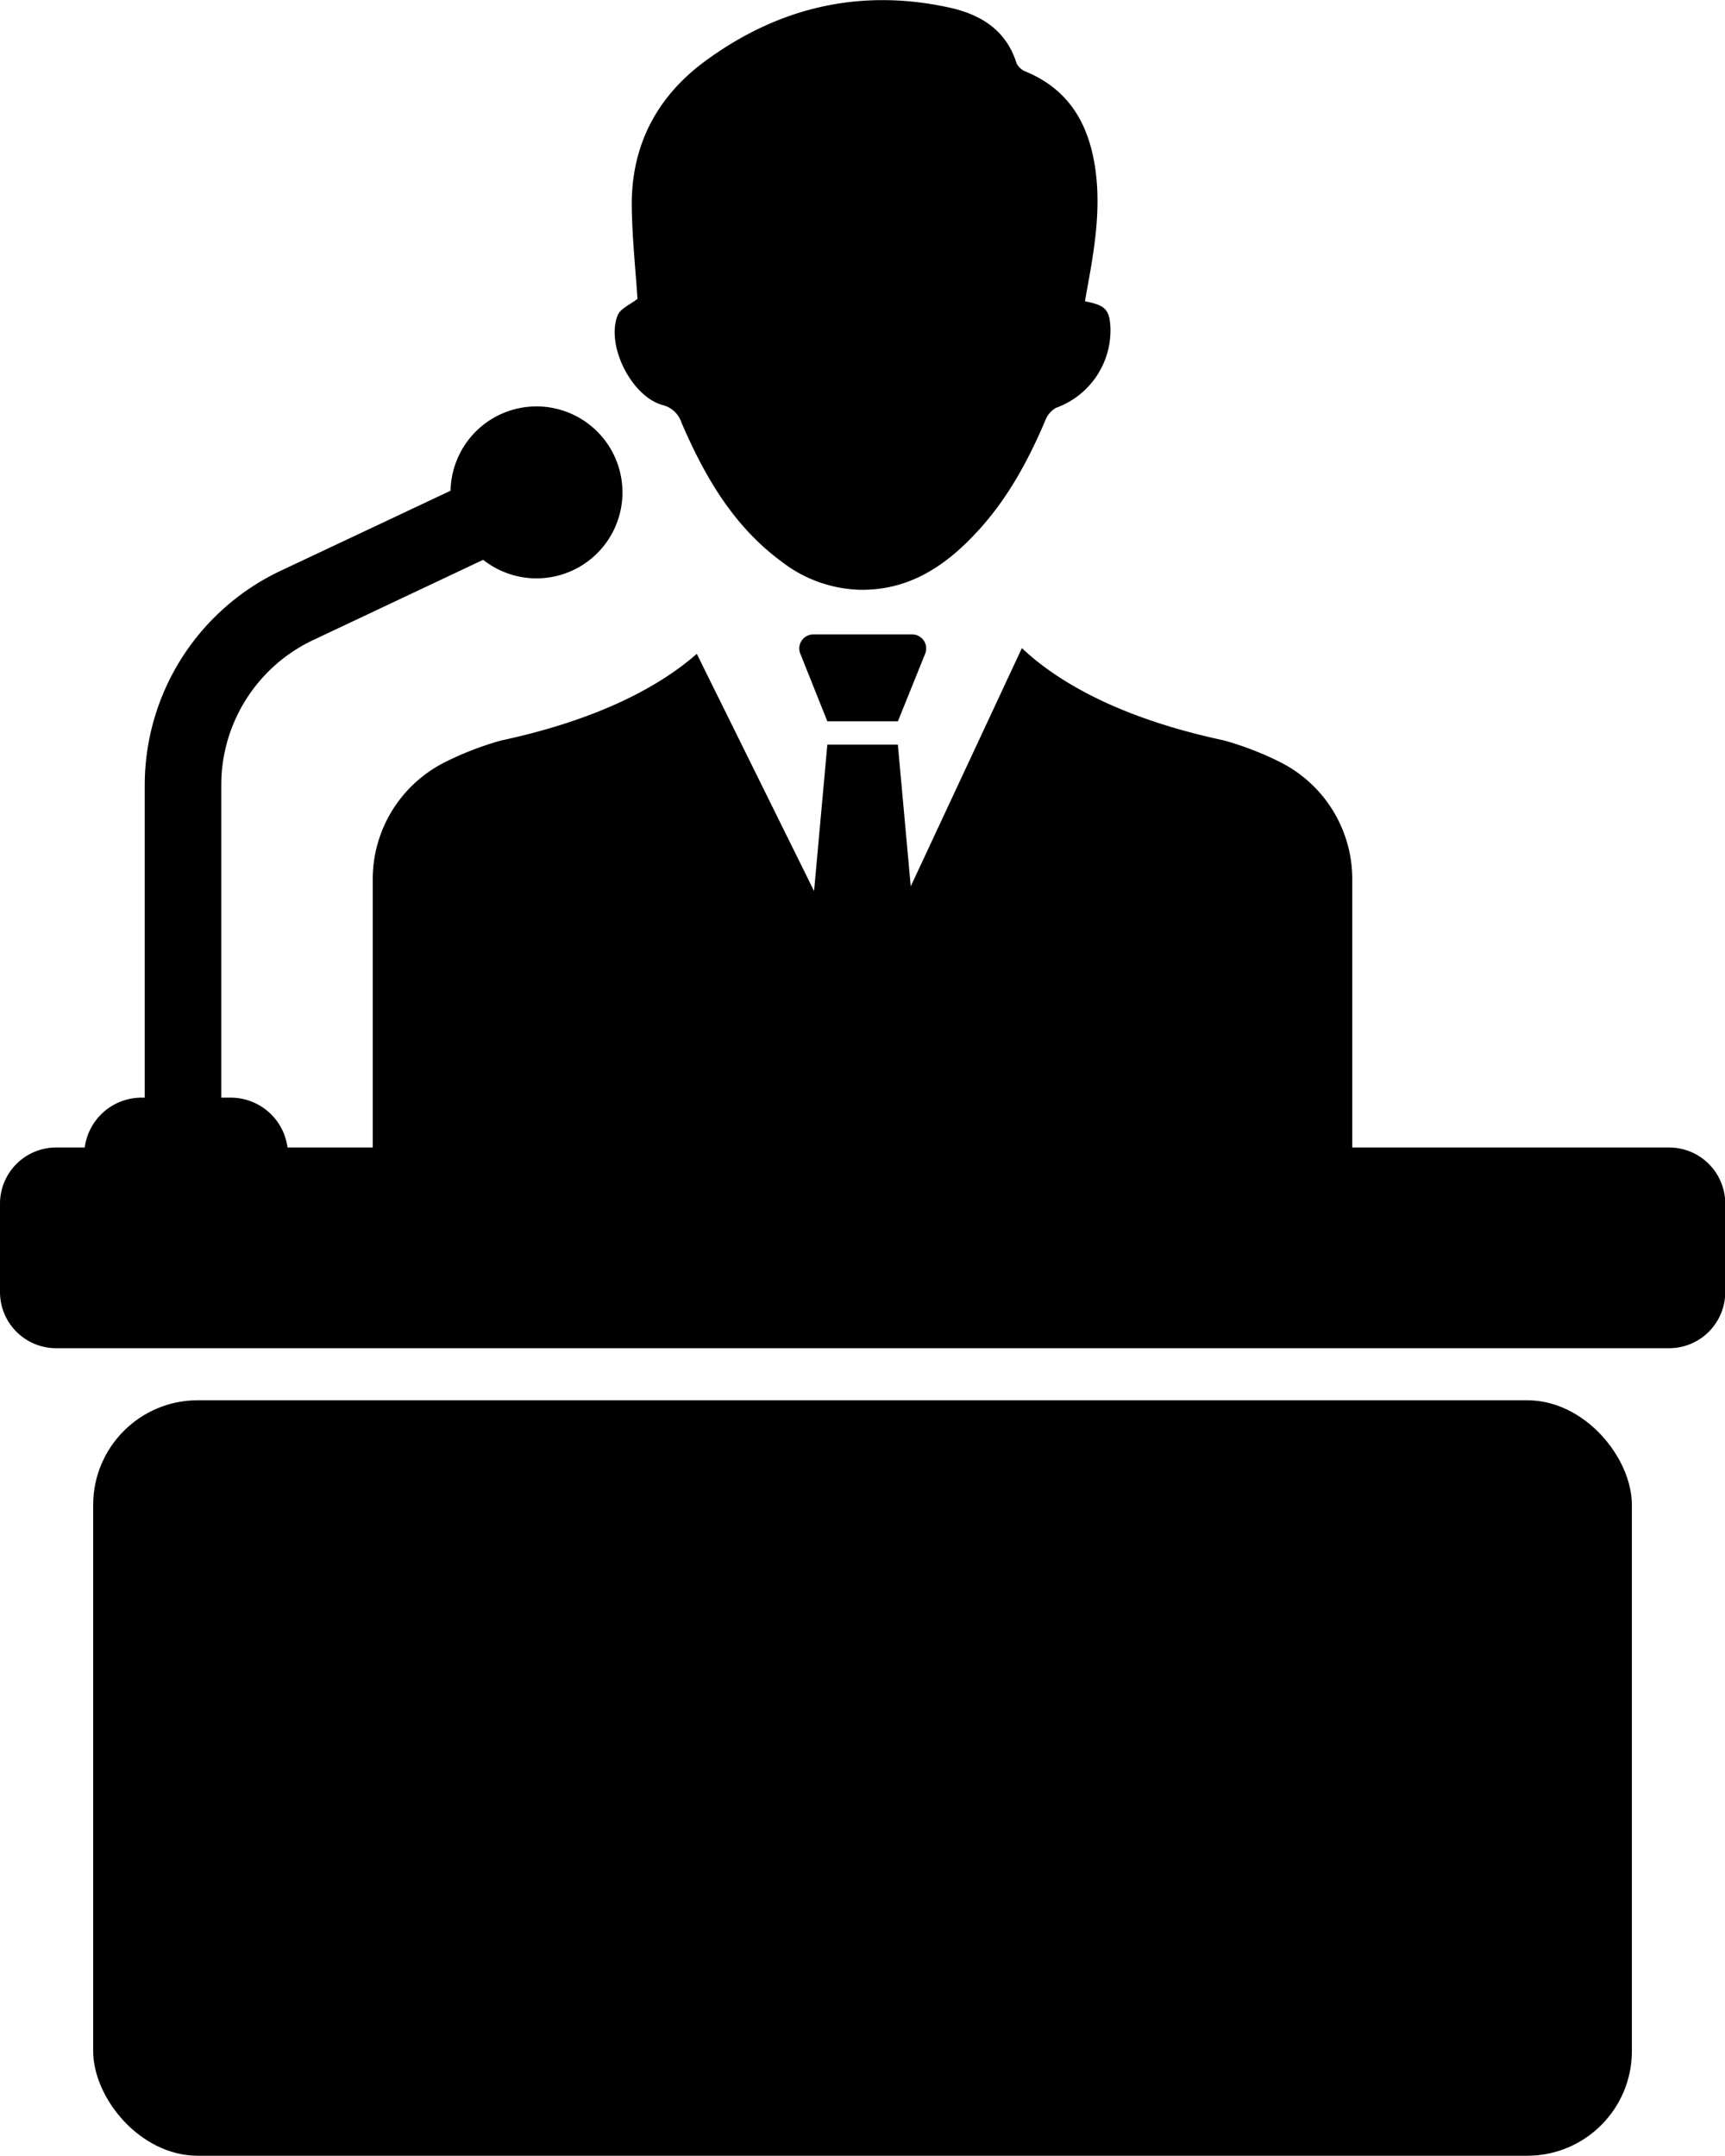
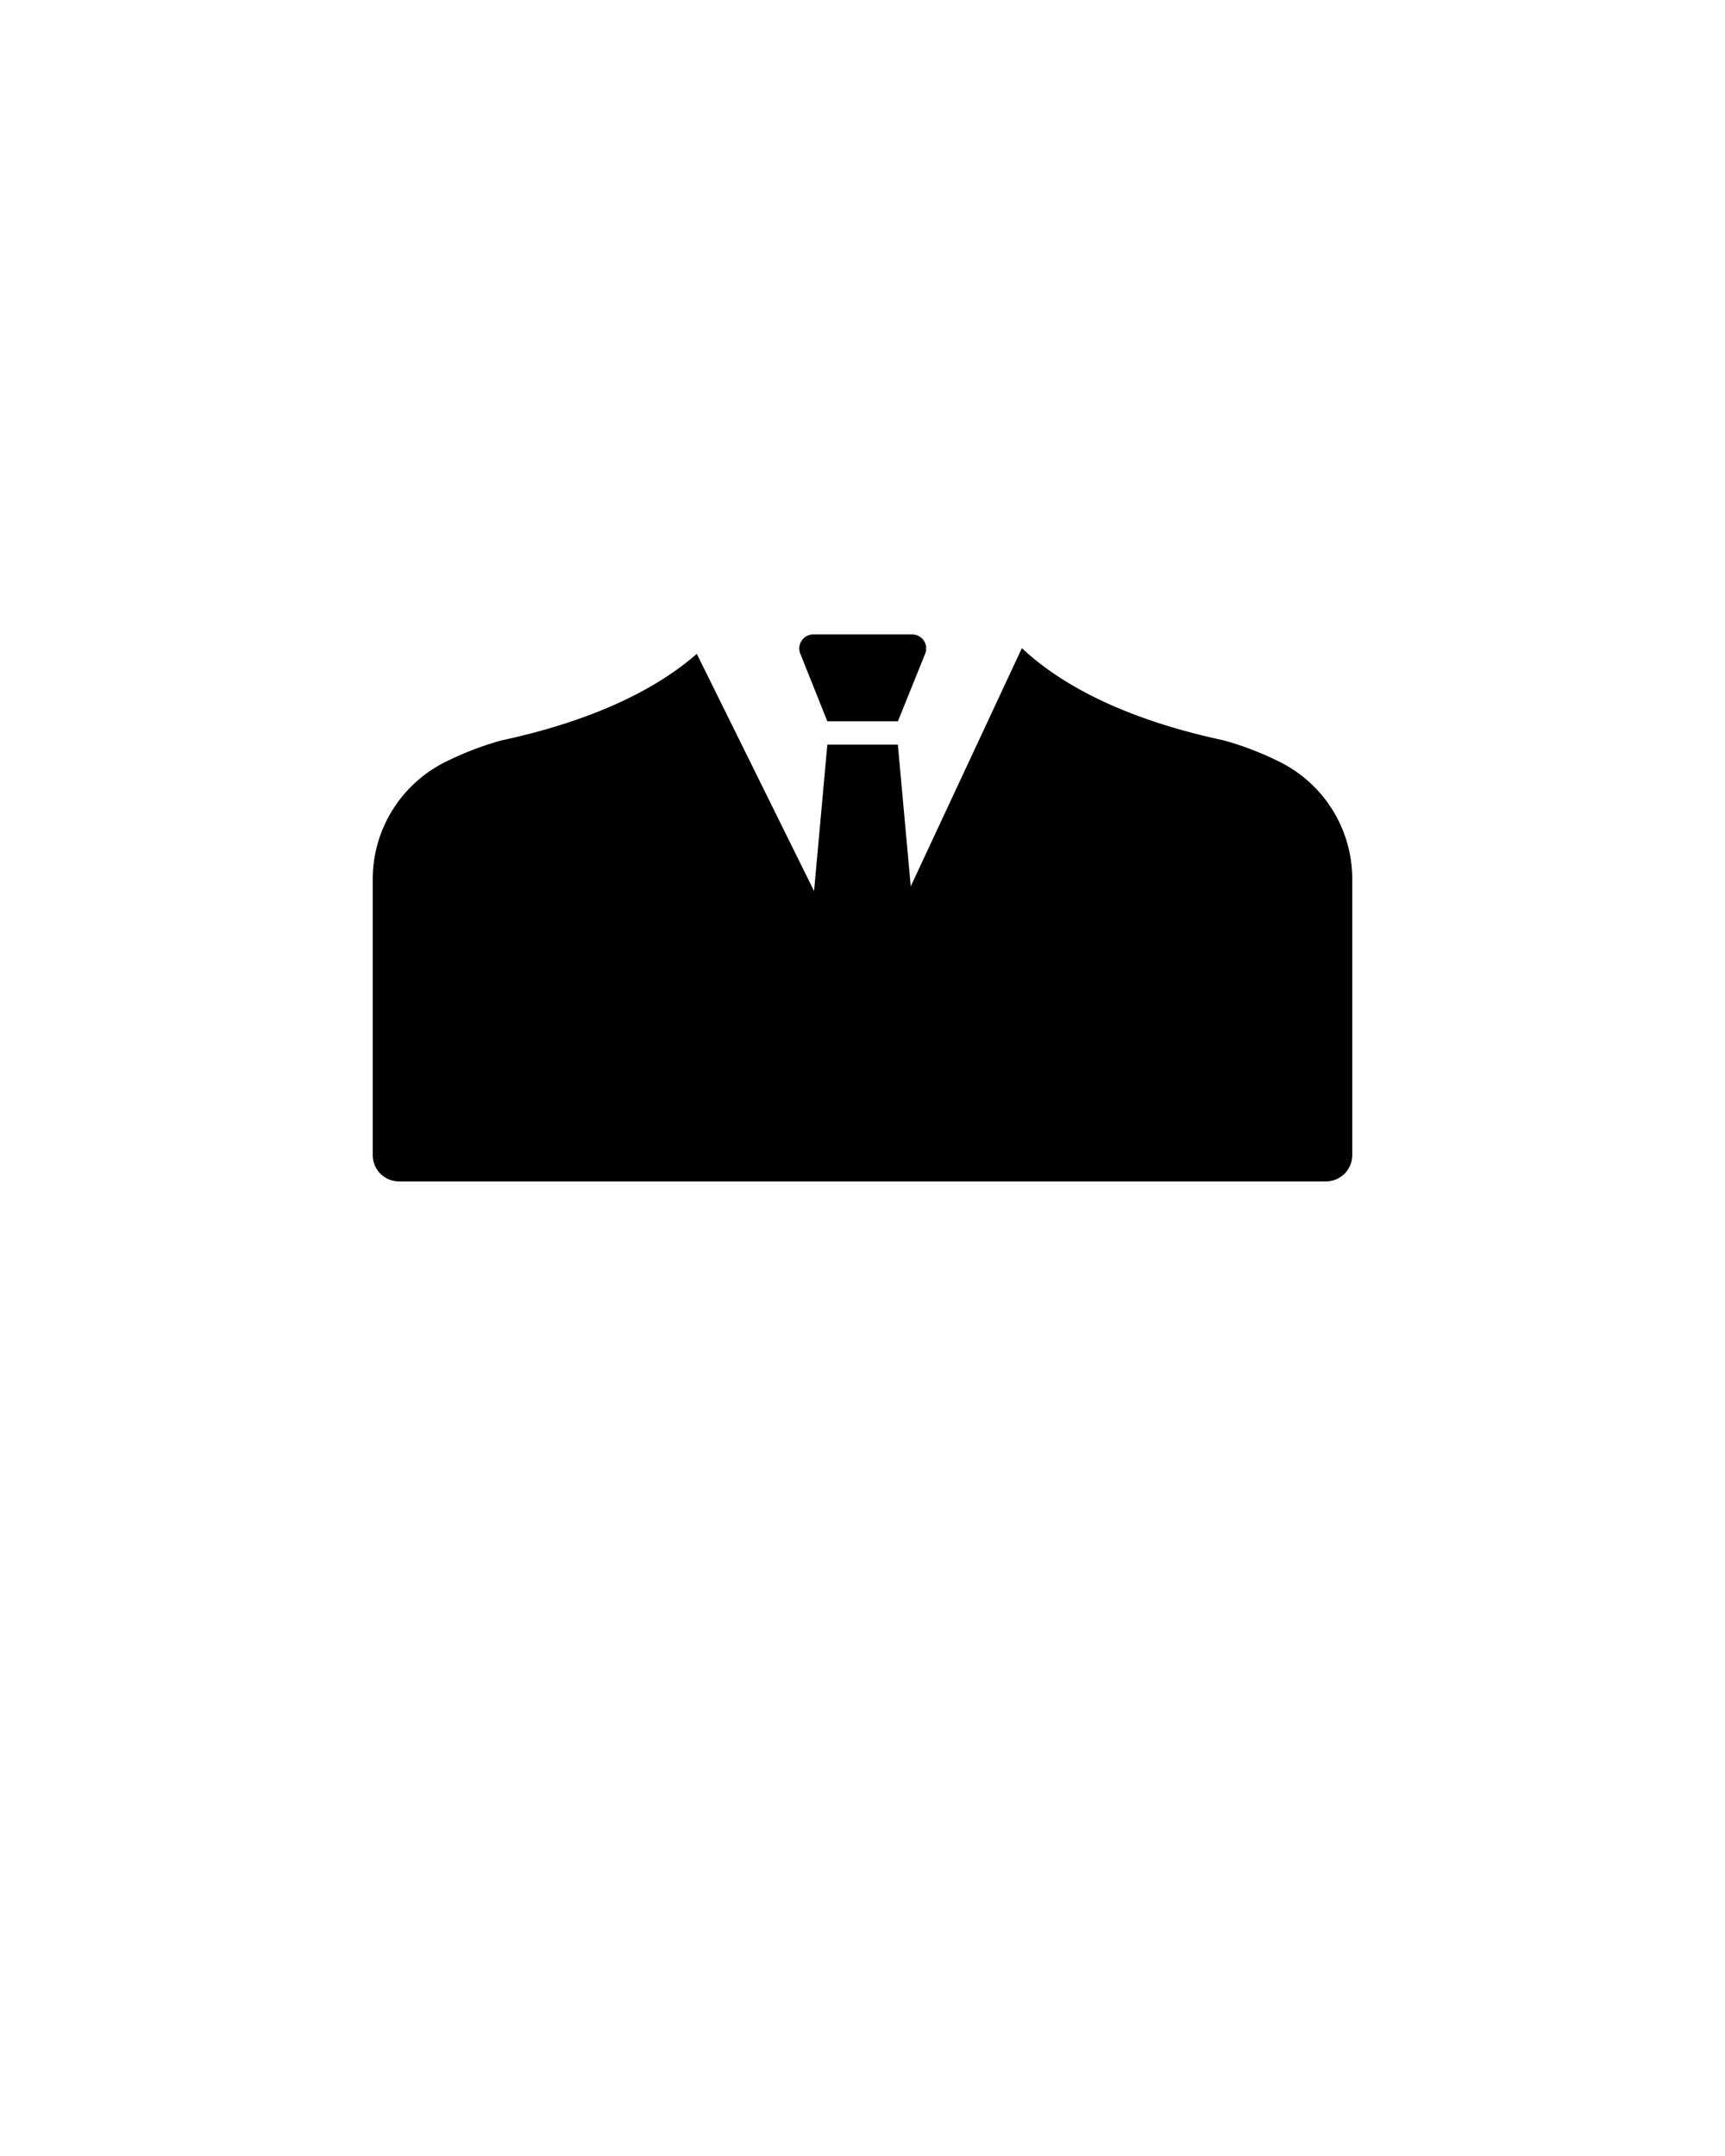
<svg xmlns="http://www.w3.org/2000/svg" viewBox="0 0 358.62 448.08">
  <g id="Layer_2" data-name="Layer 2">
    <g id="Layer_1-2" data-name="Layer 1">
-       <rect x="19.37" y="291.05" width="319.89" height="157.03" rx="21.75" />
-       <path d="M347,238.51H59.77A11.9,11.9,0,0,0,48,228.15H46V163.09a33.32,33.32,0,0,1,19-30l35.45-16.73A17.87,17.87,0,1,0,93.67,102L58.22,118.7a49.29,49.29,0,0,0-28.13,44.39v65.06h-.67a11.9,11.9,0,0,0-11.8,10.36h-6A11.68,11.68,0,0,0,0,250.18v18.37a11.68,11.68,0,0,0,11.67,11.68H347a11.67,11.67,0,0,0,11.67-11.68V250.18A11.67,11.67,0,0,0,347,238.51Z" />
-       <path d="M137.66,84.17a5.51,5.51,0,0,1,4,3.63c4.8,11.17,10.79,21.55,20.84,28.94a27.78,27.78,0,0,0,16.25,5.85c10.28.16,17.93-5,24.52-12.2,6.17-6.7,10.46-14.58,14-22.9a5.15,5.15,0,0,1,2.29-2.73,17.11,17.11,0,0,0,11.3-16.47c-.15-3.89-1-4.85-5.3-5.66.2-1.16.36-2.09.53-3,1.5-8.22,2.84-16.45,1.57-24.86-1.37-9.07-5.45-16.12-14.27-19.83a3.71,3.71,0,0,1-2.05-1.77c-2.17-7-7.56-10.21-14.08-11.62-18.42-4-35.32-.05-50.45,11-10.18,7.4-15.61,17.62-15.47,30.35.08,6.57.79,13.12,1.19,19.22-1.41,1.12-3.54,2-4.11,3.4C125.92,71.68,131.19,82.29,137.66,84.17Z" />
-       <path d="M186.67,149.93H172l-5.62-14.06a2.91,2.91,0,0,1,2.7-4h20.56a2.91,2.91,0,0,1,2.7,4Z" />
+       <path d="M186.67,149.93H172l-5.62-14.06a2.91,2.91,0,0,1,2.7-4h20.56a2.91,2.91,0,0,1,2.7,4" />
      <path d="M266.14,158.41a64.86,64.86,0,0,0-11.76-4.53c-23-4.91-35.42-13-41.93-19.17l-23.11,49.52-2.68-29.46H172l-2.76,30.44L144.86,135.9c-6.82,6-19.1,13.38-40.62,18a64.62,64.62,0,0,0-11.75,4.53,27.2,27.2,0,0,0-15,24.27v57.45A5.47,5.47,0,0,0,83,245.56H275.6a5.48,5.48,0,0,0,5.53-5.43V182.68A27.2,27.2,0,0,0,266.14,158.41Z" />
    </g>
  </g>
</svg>